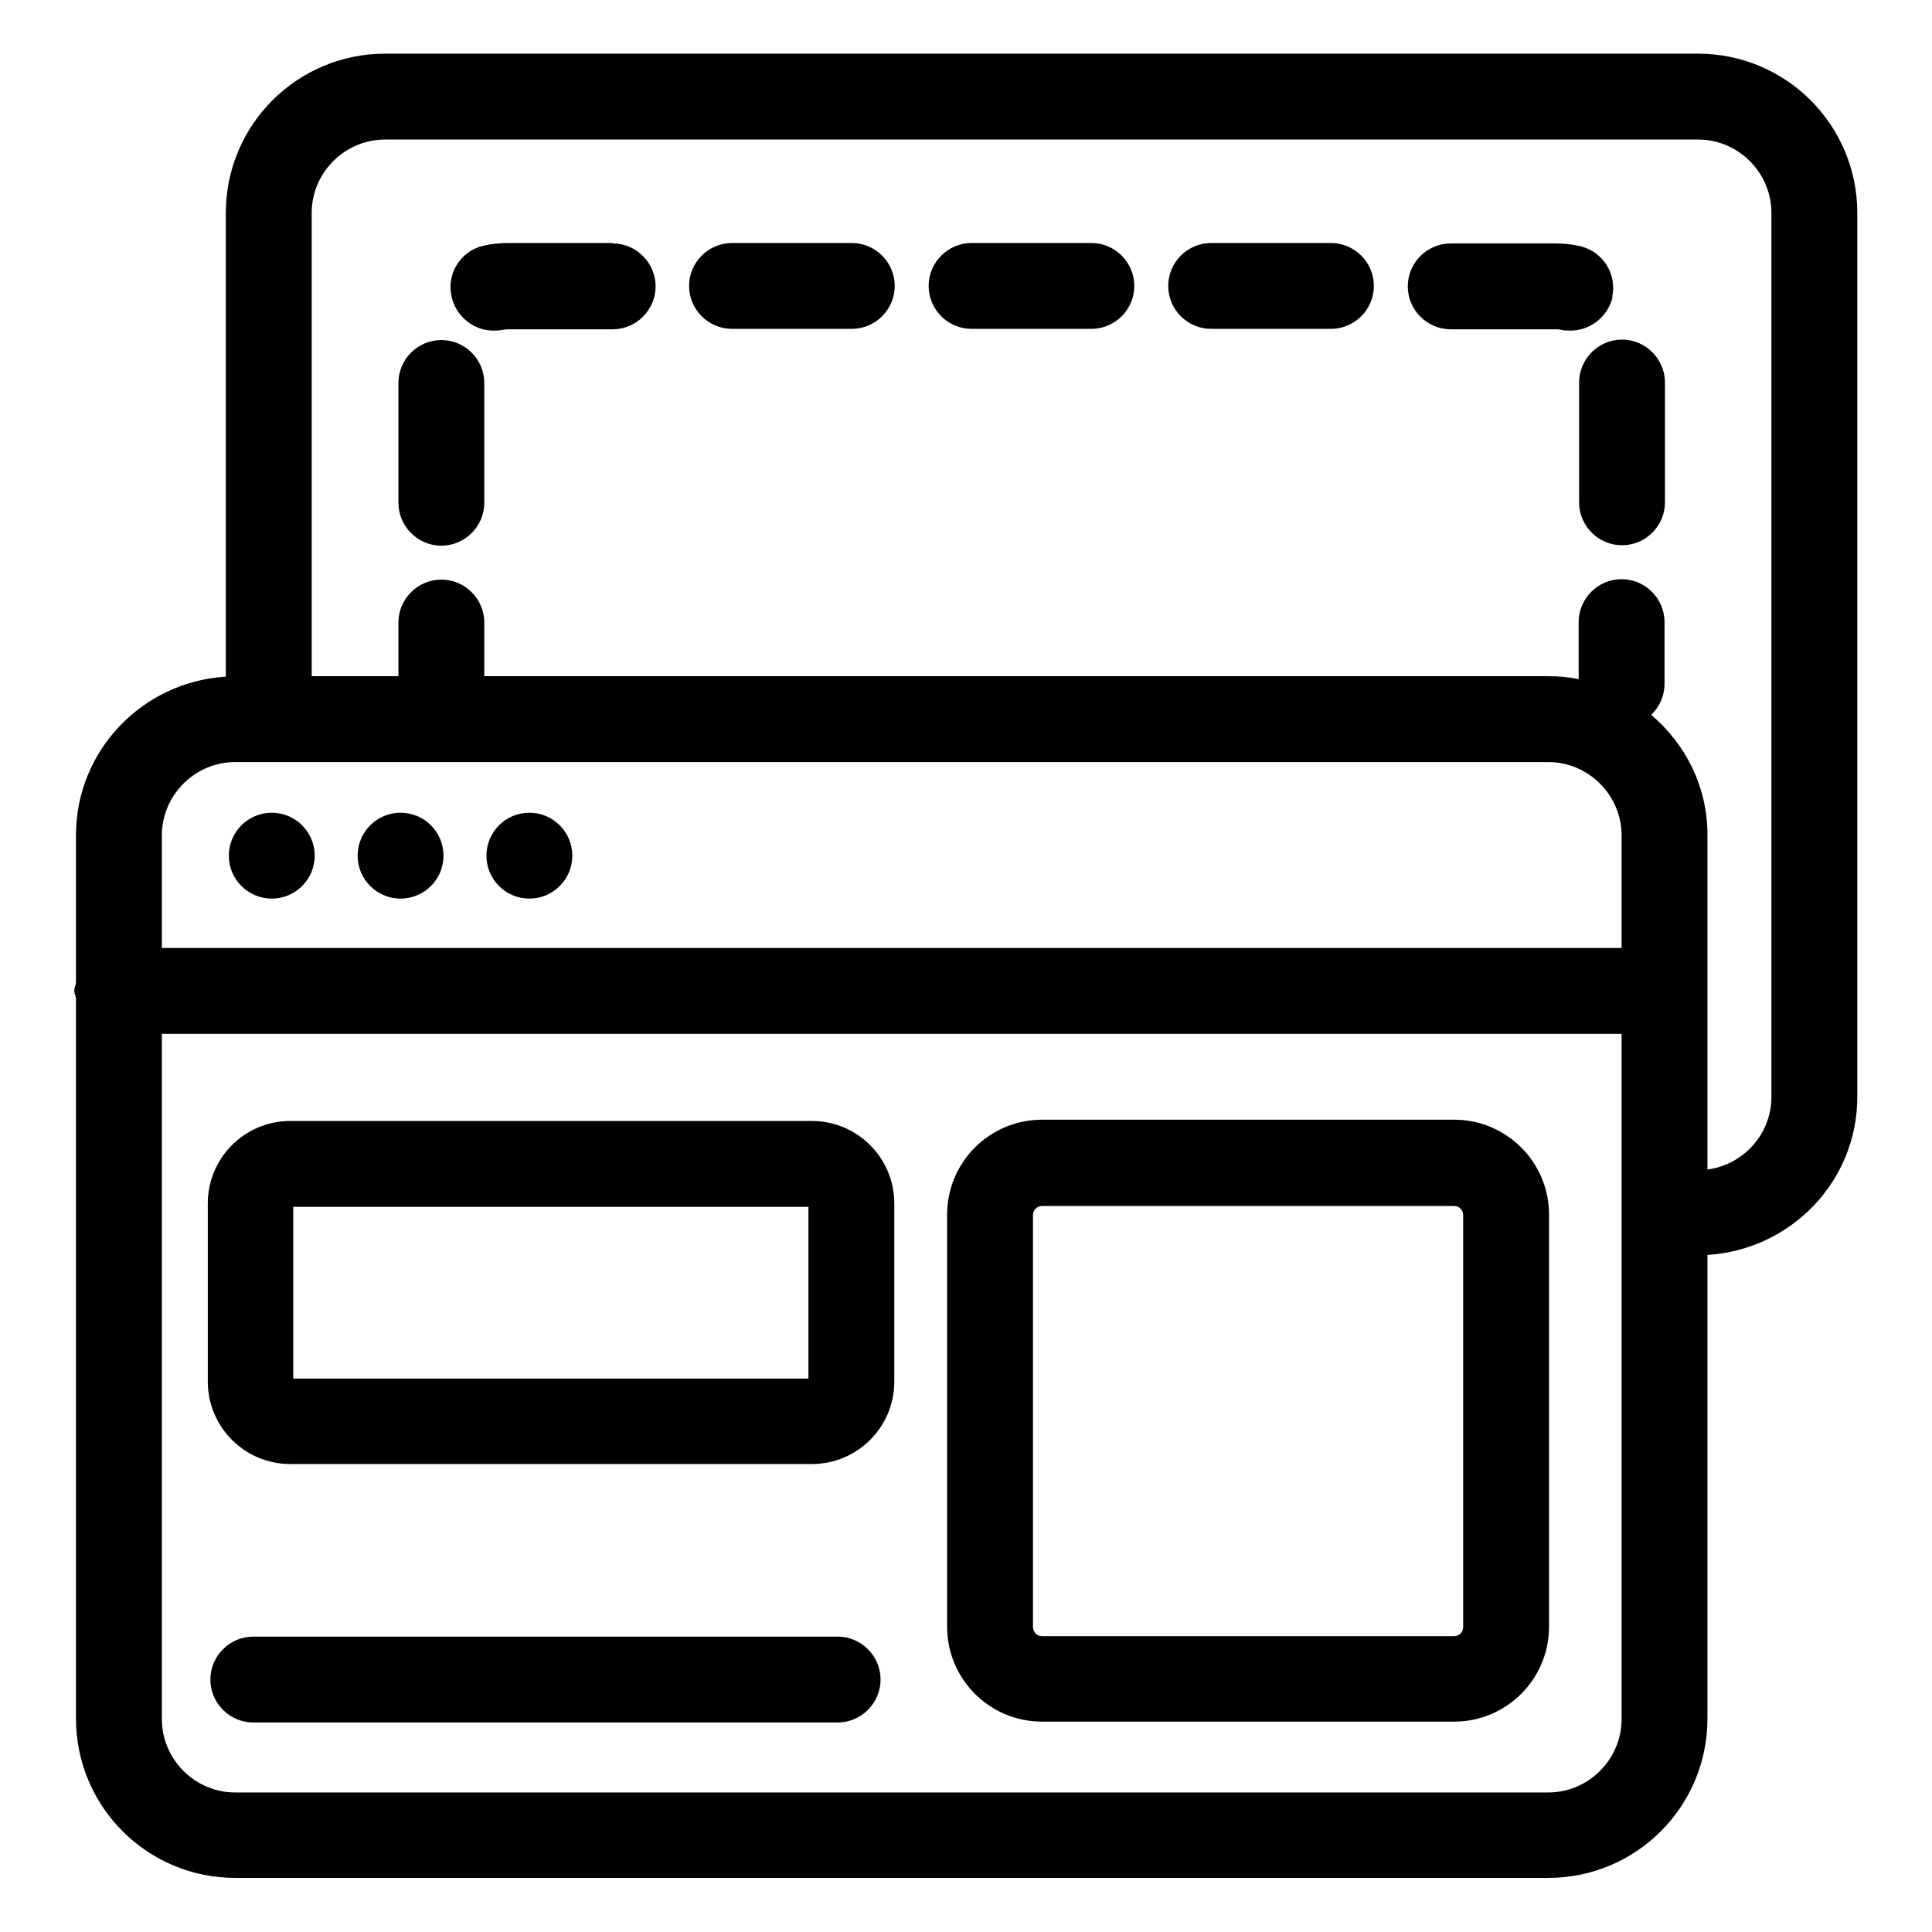
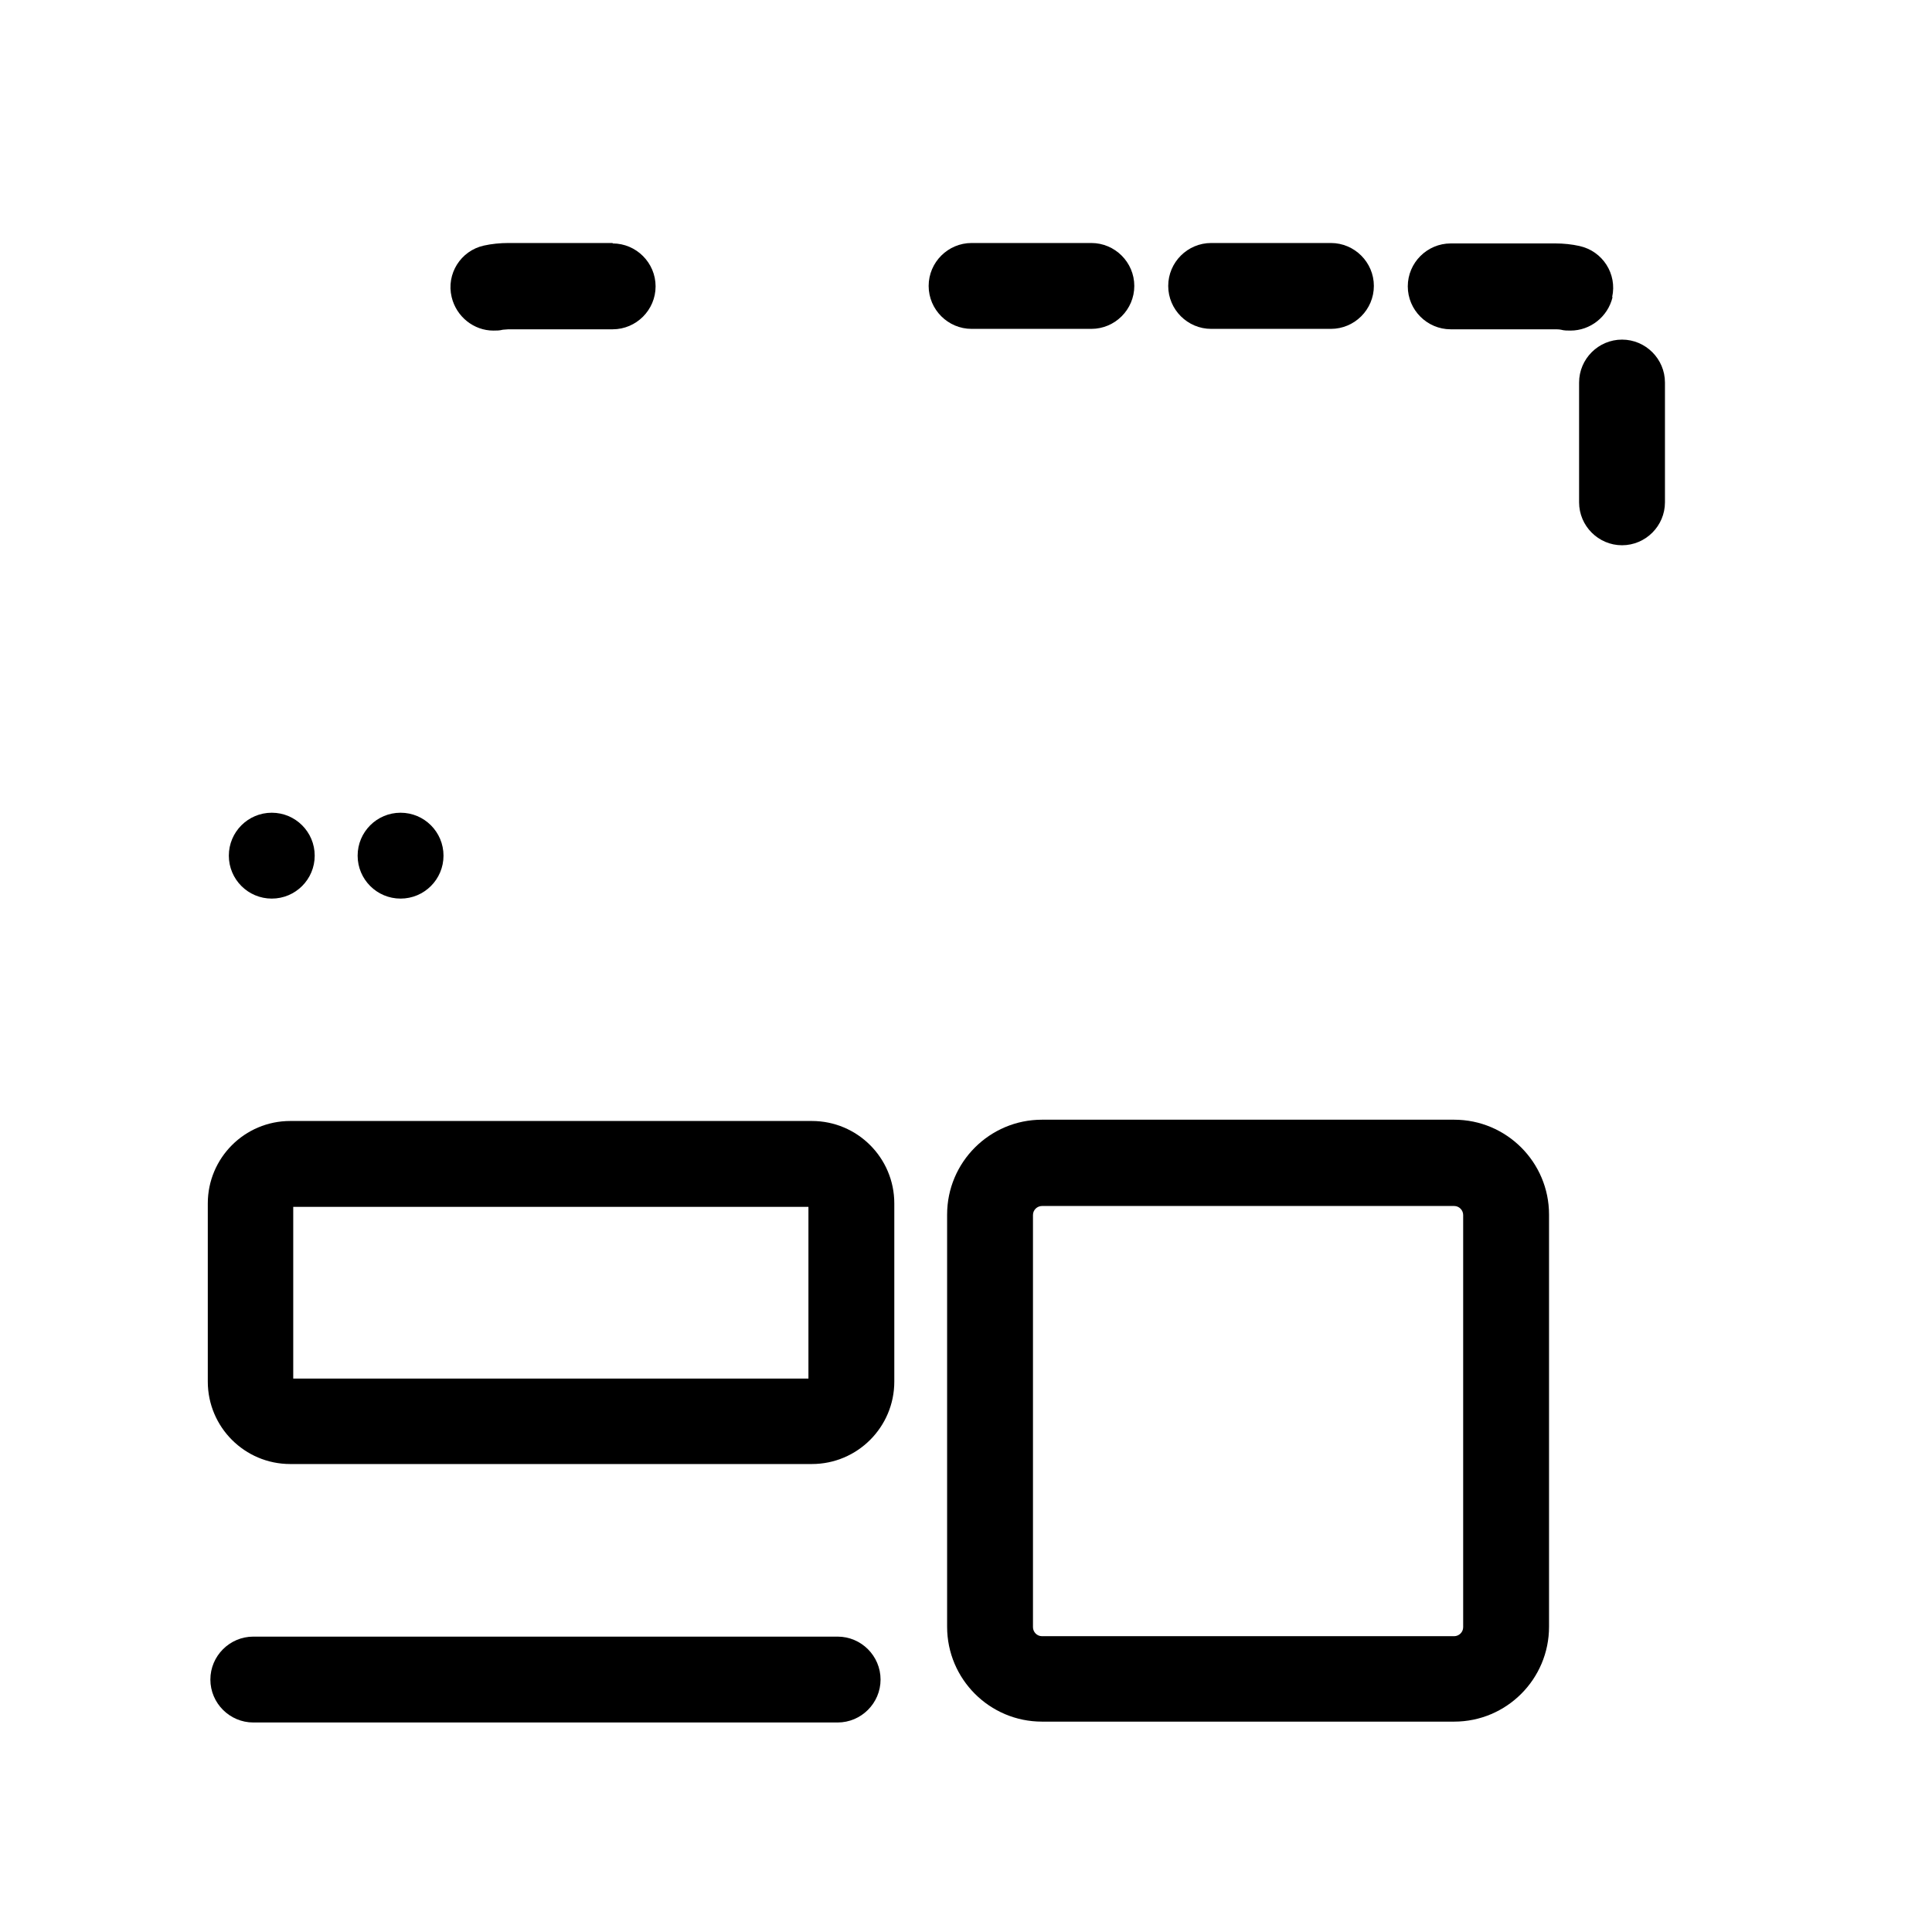
<svg xmlns="http://www.w3.org/2000/svg" id="Layer_1" width="45" height="45" viewBox="0 0 45 45">
-   <path d="M39.55,1.25H8.97c-2.05,0-3.71,1.66-3.71,3.71v10.8c-1.94.12-3.49,1.72-3.49,3.69v3.44c-.01.06-.04.12-.04.18s.03.12.04.18v16.78c0,2.05,1.66,3.71,3.71,3.71h30.58c2.05,0,3.71-1.66,3.71-3.71v-10.8c1.94-.12,3.49-1.71,3.49-3.68V4.96c0-2.05-1.66-3.71-3.71-3.71ZM5.48,17.75h30.58c.94,0,1.71.77,1.71,1.71v2.62H3.77v-2.62c0-.94.77-1.71,1.71-1.71ZM37.77,40.04c0,.94-.77,1.71-1.71,1.71H5.48c-.94,0-1.71-.77-1.71-1.71v-15.96h34v15.96ZM41.26,25.55c0,.86-.65,1.58-1.49,1.69v-7.79c0-1.13-.51-2.12-1.31-2.8.19-.18.31-.44.31-.72v-1.44c0-.55-.45-1-1-1s-1,.45-1,1v1.33c-.23-.05-.47-.07-.71-.07H11.28v-1.25c0-.55-.45-1-1-1s-1,.45-1,1v1.25h-2.02V4.96c0-.94.77-1.71,1.71-1.71h30.58c.94,0,1.71.77,1.71,1.71v20.59Z" />
  <circle cx="6.33" cy="19.93" r="1" />
  <circle cx="9.33" cy="19.93" r="1" />
-   <circle cx="12.33" cy="19.93" r="1" />
  <path d="M33.87,26.08h-9.6c-1.22,0-2.21.99-2.21,2.21v9.6c0,1.22.99,2.21,2.21,2.21h9.6c1.22,0,2.21-.99,2.21-2.21v-9.6c0-1.22-.99-2.21-2.21-2.21ZM34.08,37.9c0,.12-.1.21-.21.21h-9.6c-.12,0-.21-.1-.21-.21v-9.6c0-.12.1-.21.21-.21h9.6c.12,0,.21.1.21.21v9.6Z" />
  <path d="M19.52,38.12H5.9c-.55,0-1,.45-1,1s.45,1,1,1h13.61c.55,0,1-.45,1-1s-.45-1-1-1Z" />
  <path d="M18.91,26.11H6.76c-1.06,0-1.92.86-1.92,1.92v4.15c0,1.06.86,1.92,1.92,1.92h12.15c1.06,0,1.92-.86,1.92-1.92v-4.15c0-1.06-.86-1.92-1.92-1.92ZM18.83,32.11H6.83v-4h12v4Z" />
-   <path d="M19.84,5.66h-2.79c-.55,0-1,.45-1,1s.45,1,1,1h2.79c.55,0,1-.45,1-1s-.45-1-1-1Z" />
  <path d="M37.78,7.91c-.55,0-1,.45-1,1v2.79c0,.55.45,1,1,1s1-.45,1-1v-2.79c0-.55-.45-1-1-1Z" />
  <path d="M14.27,5.66h-2.43c-.19,0-.39.02-.57.06-.54.12-.88.66-.75,1.2.11.46.52.78.97.78.07,0,.15,0,.22-.02.04,0,.09-.01.13-.01h2.43c.55,0,1-.45,1-1s-.45-1-1-1Z" />
-   <path d="M10.28,7.92c-.55,0-1,.45-1,1v2.79c0,.55.45,1,1,1s1-.45,1-1v-2.79c0-.55-.45-1-1-1Z" />
  <path d="M31,5.66h-2.79c-.55,0-1,.45-1,1s.45,1,1,1h2.79c.55,0,1-.45,1-1s-.45-1-1-1Z" />
  <path d="M37.55,6.92c.12-.54-.22-1.07-.76-1.19-.18-.04-.37-.06-.56-.06h-2.44c-.55,0-1,.45-1,1s.45,1,1,1h2.44s.09,0,.13.01c.07.02.15.02.22.02.46,0,.87-.32.98-.78Z" />
  <path d="M25.42,5.66h-2.79c-.55,0-1,.45-1,1s.45,1,1,1h2.79c.55,0,1-.45,1-1s-.45-1-1-1Z" />
</svg>